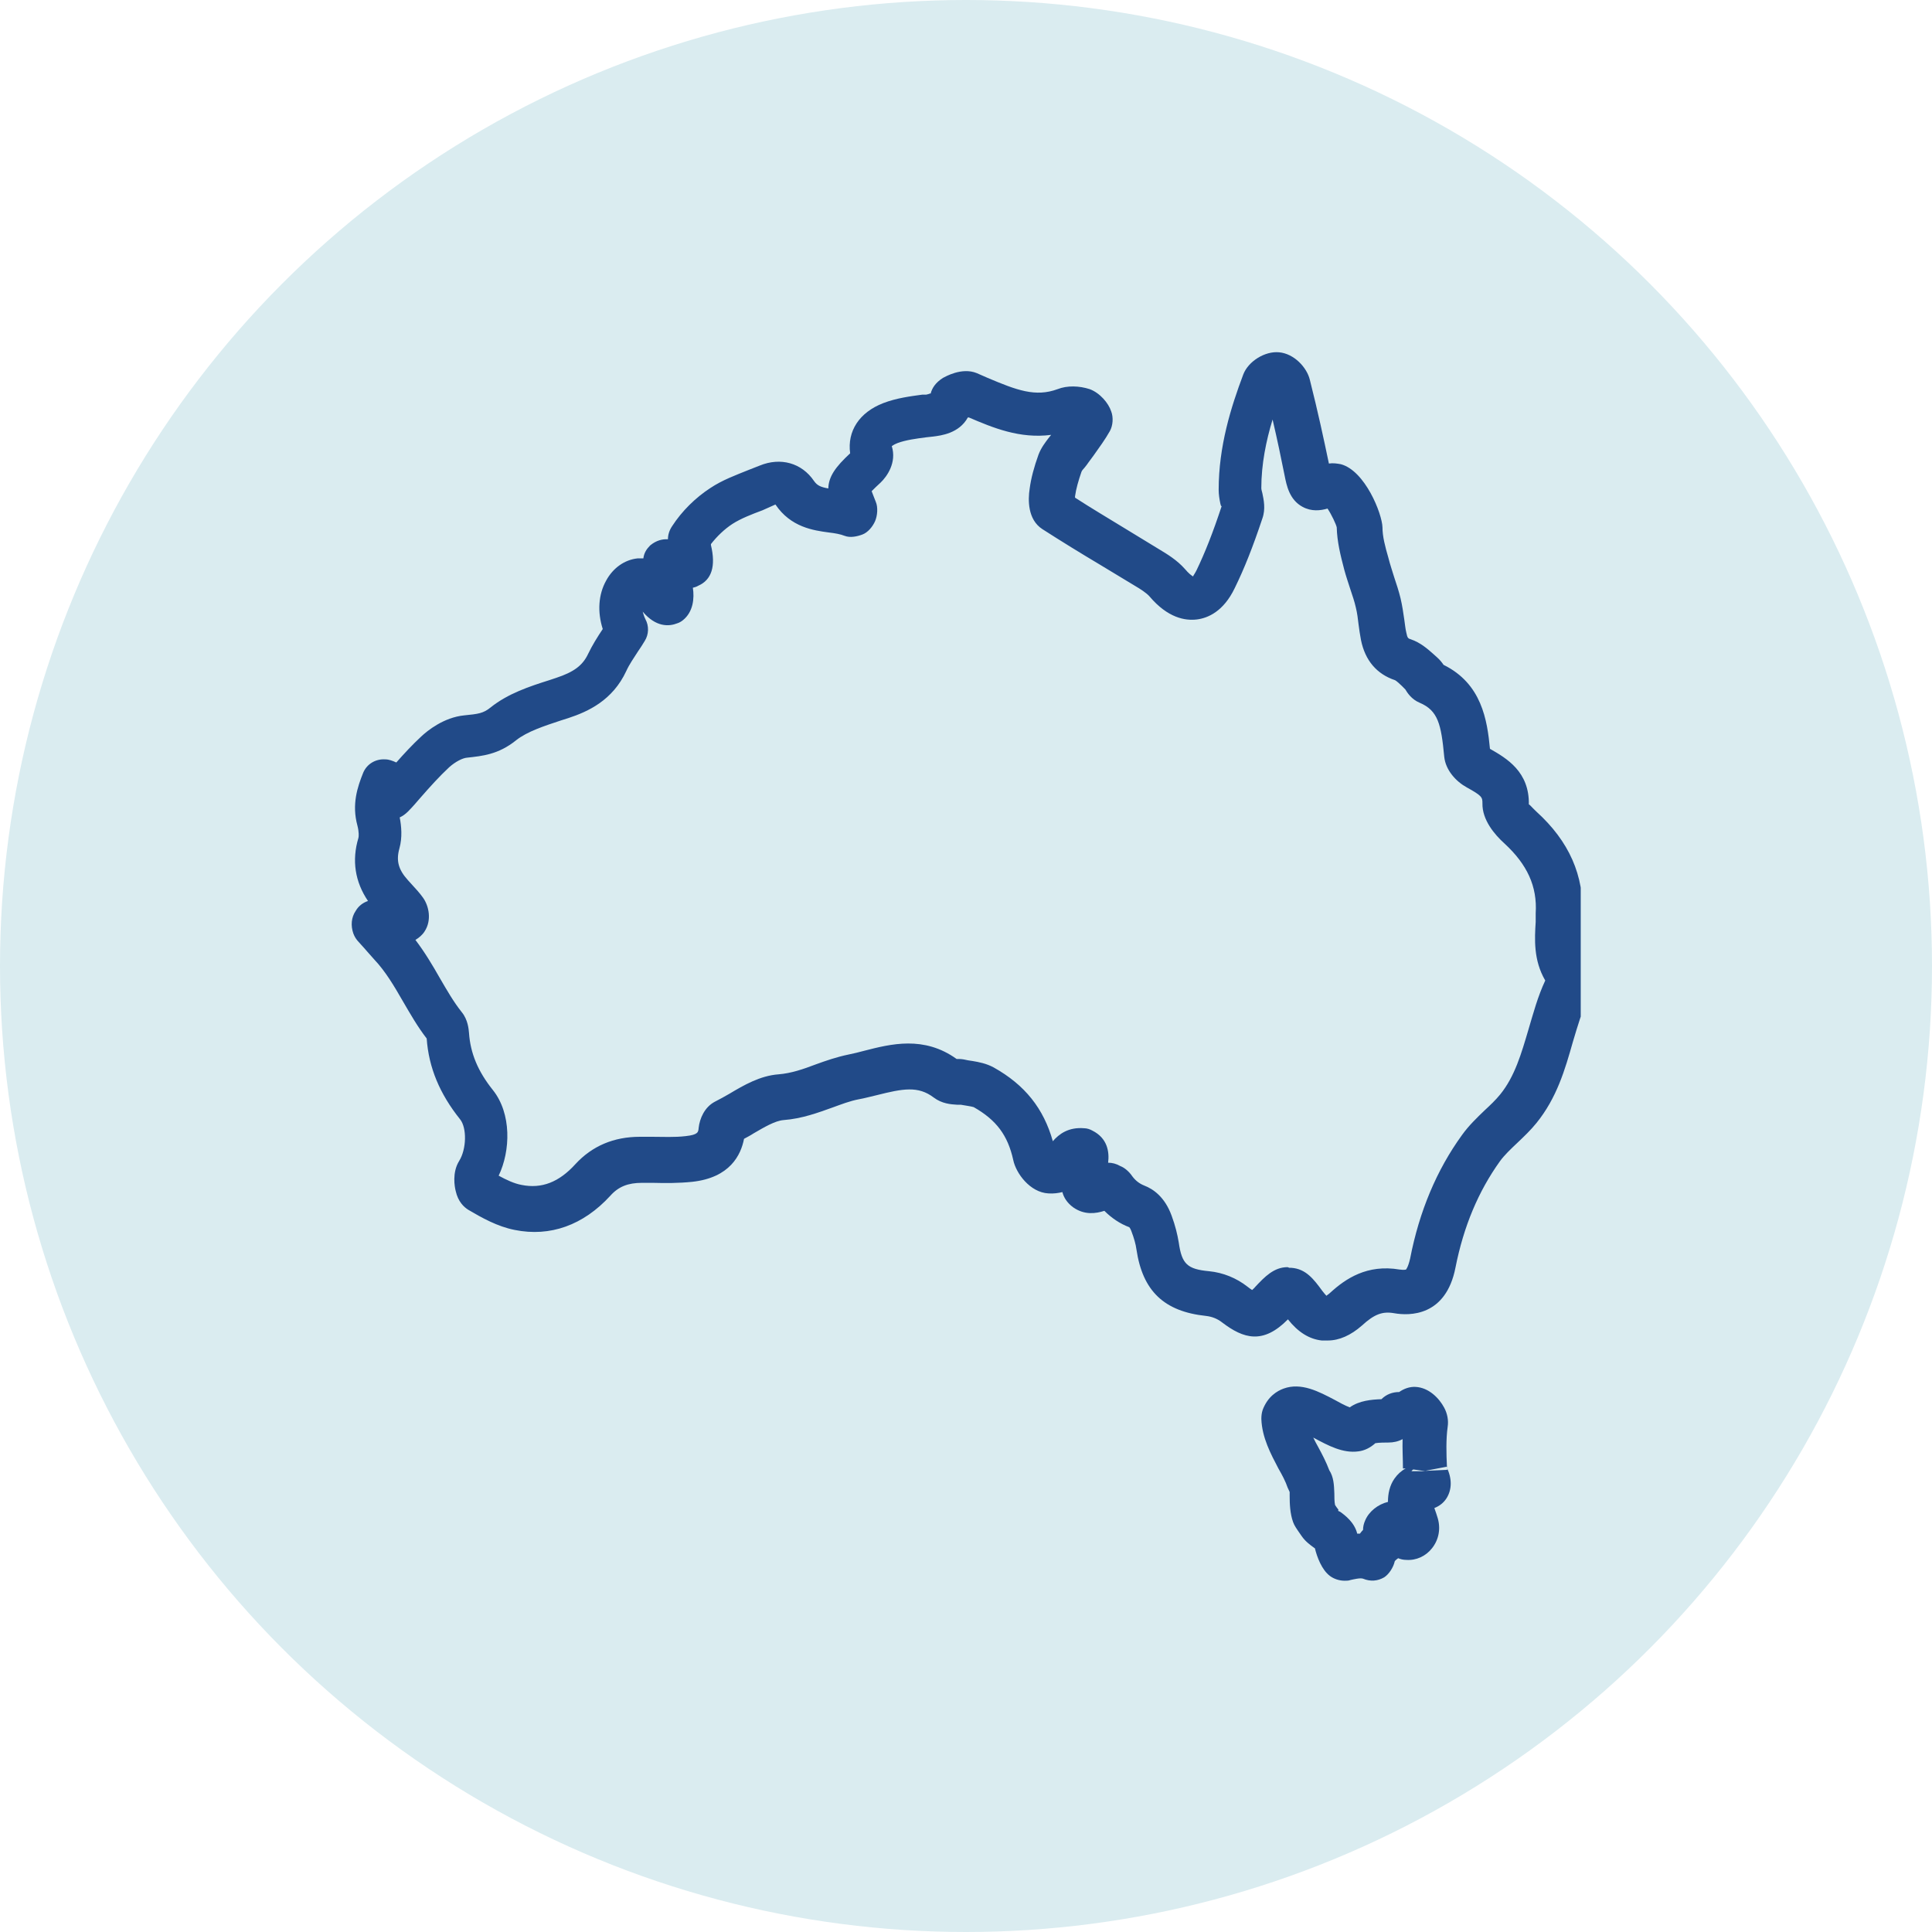
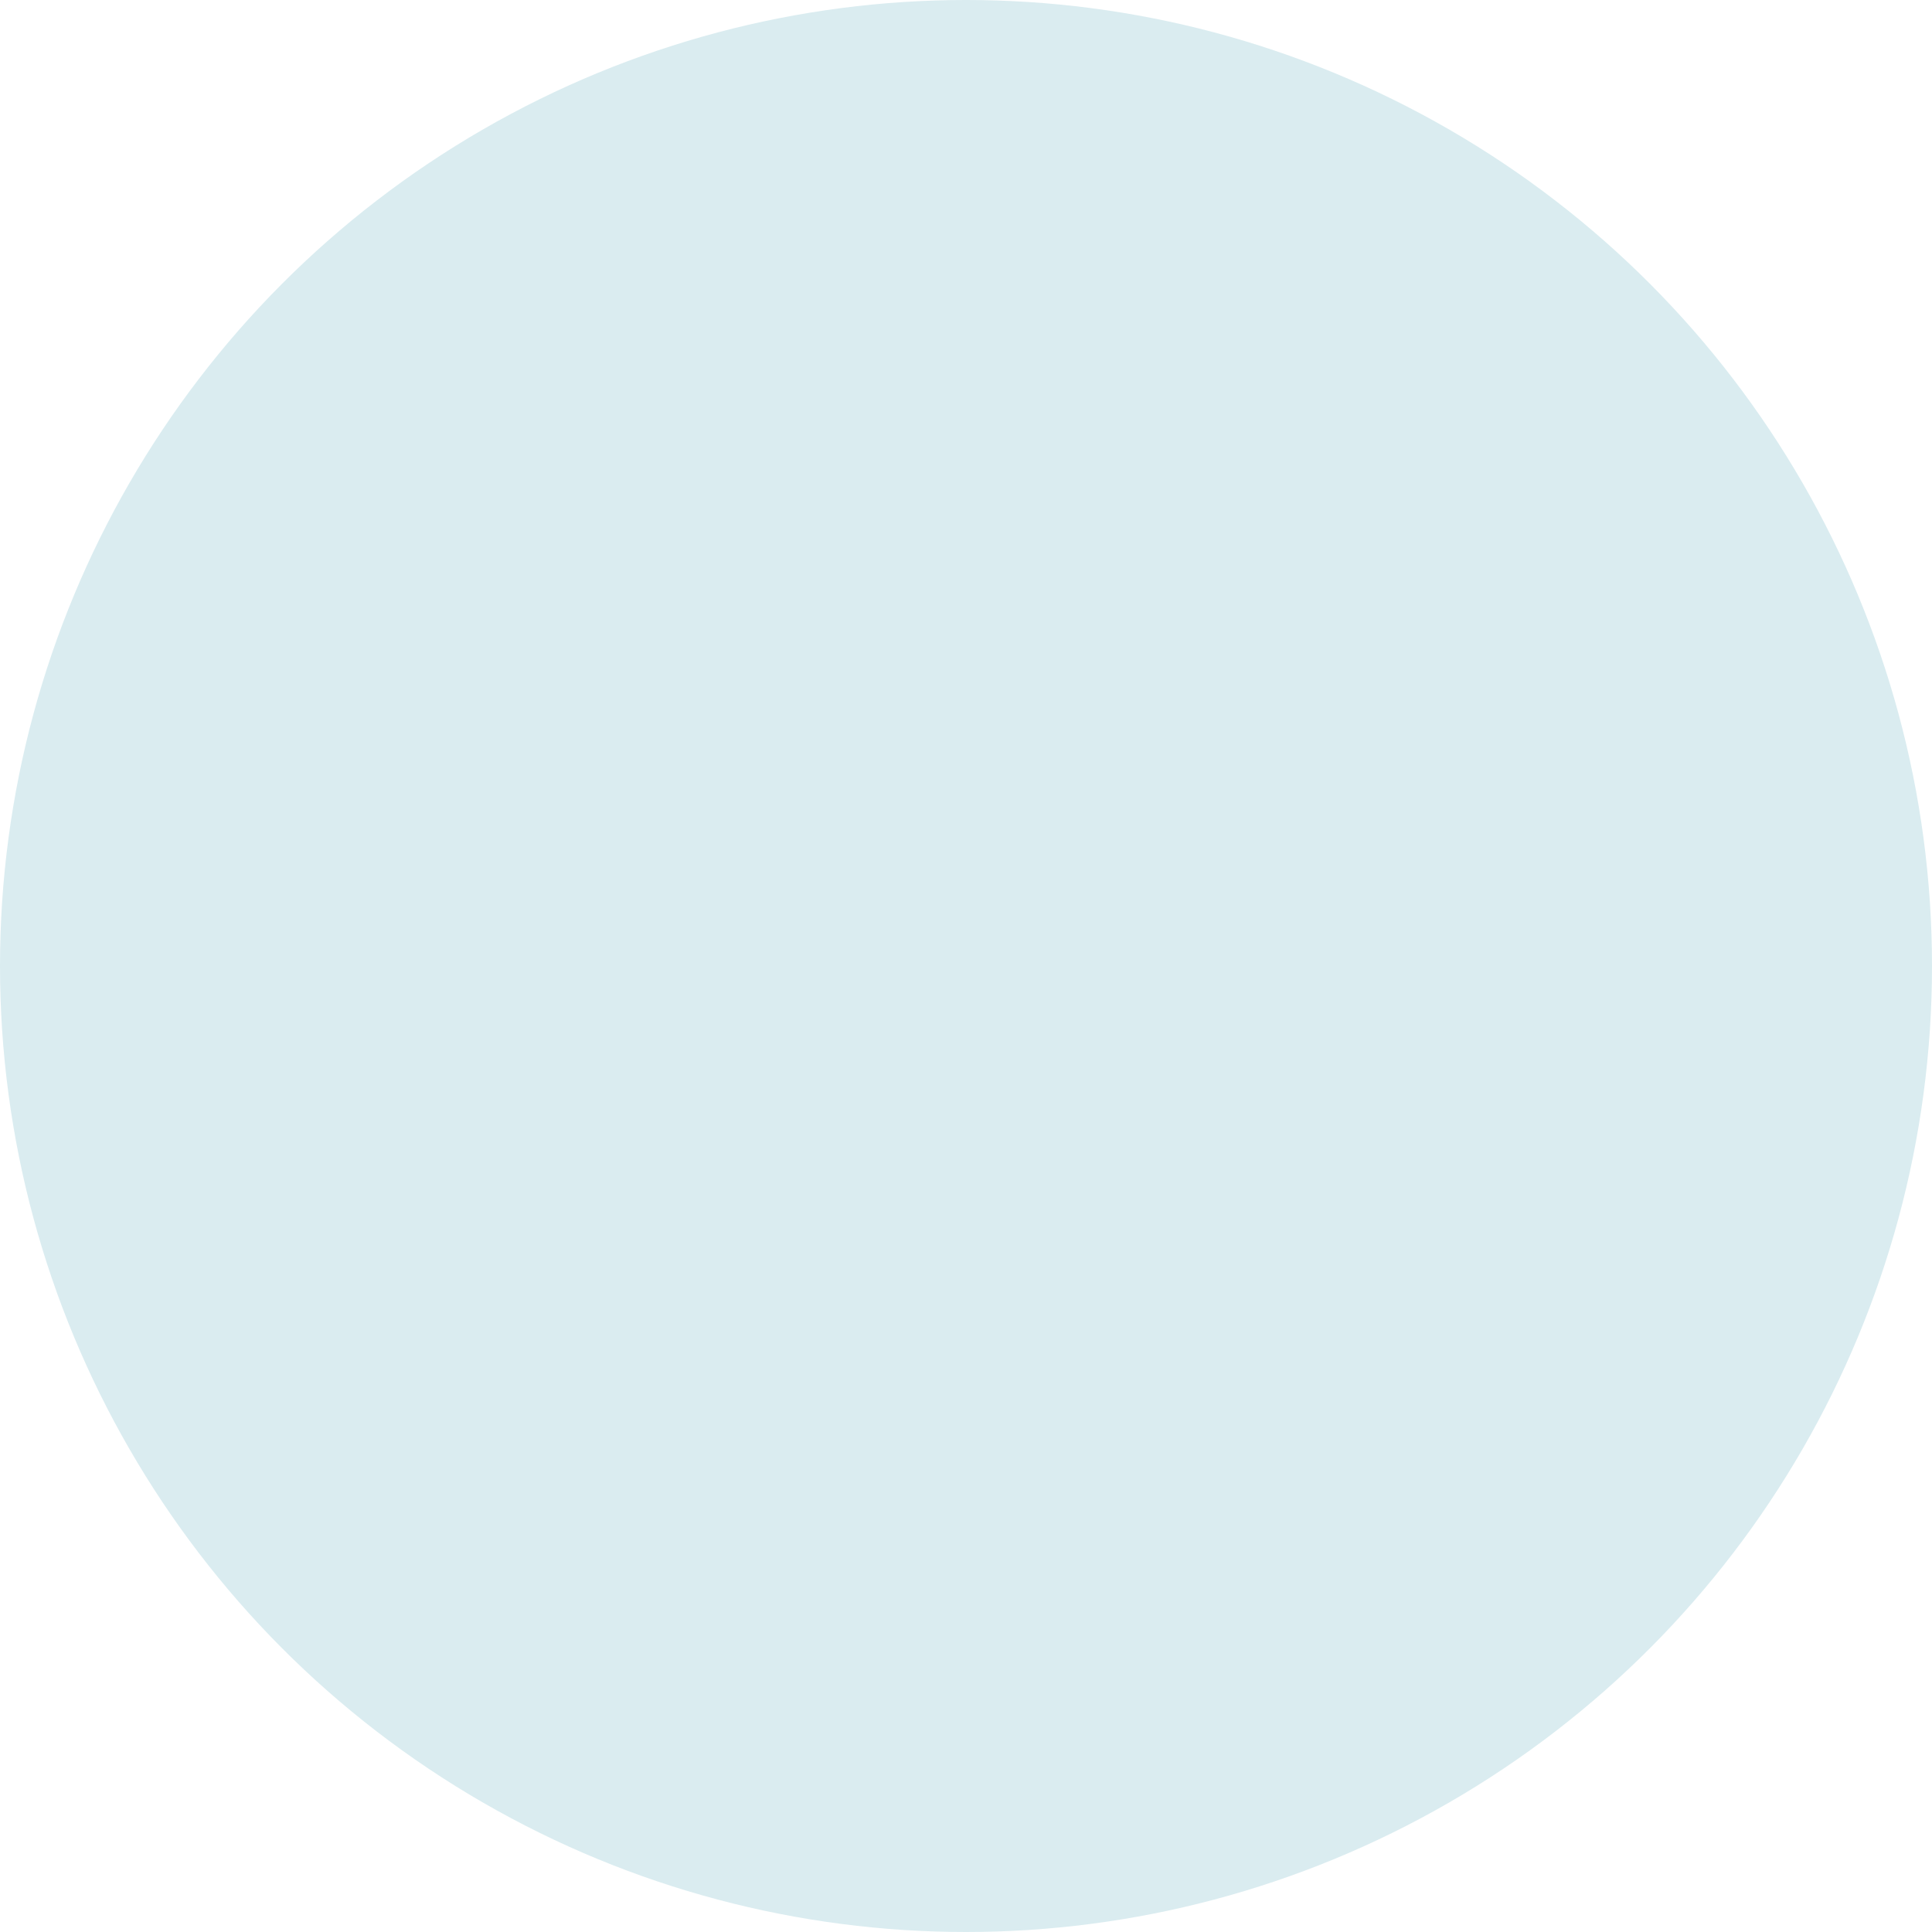
<svg xmlns="http://www.w3.org/2000/svg" fill="none" viewBox="0 0 55 55" height="55" width="55">
  <circle fill="#DAECF0" r="27.5" cy="27.5" cx="27.5" />
  <g clip-path="url(#clip0_7310_27429)">
    <path fill="#214A88" d="M37.743 38.161C37.743 38.161 37.666 38.161 37.627 38.161C37.267 38.122 36.947 37.918 36.665 37.559C35.956 38.278 35.402 38.113 34.79 37.646C34.654 37.539 34.499 37.481 34.334 37.462C33.139 37.336 32.527 36.753 32.352 35.568C32.333 35.422 32.284 35.247 32.206 35.043C32.177 34.965 32.148 34.936 32.148 34.936C31.886 34.839 31.643 34.674 31.439 34.47C31.196 34.548 30.876 34.596 30.555 34.373C30.38 34.246 30.283 34.091 30.244 33.936C30.128 33.965 29.992 33.984 29.846 33.974C29.321 33.945 28.923 33.401 28.845 33.023C28.69 32.323 28.369 31.886 27.718 31.517C27.689 31.507 27.592 31.488 27.524 31.478L27.349 31.449C27.349 31.449 27.281 31.449 27.242 31.449C27.068 31.439 26.815 31.42 26.582 31.245C26.135 30.905 25.698 30.992 24.96 31.177C24.785 31.216 24.62 31.264 24.455 31.293C24.192 31.342 23.949 31.439 23.707 31.526C23.299 31.672 22.832 31.847 22.308 31.886C22.065 31.905 21.754 32.09 21.453 32.265C21.366 32.323 21.268 32.372 21.181 32.42C21.093 32.877 20.783 33.528 19.704 33.644C19.326 33.683 18.947 33.683 18.587 33.673H18.276C17.878 33.673 17.606 33.78 17.373 34.042C16.606 34.878 15.663 35.218 14.653 35.014C14.158 34.917 13.711 34.664 13.332 34.441C13.206 34.363 13.04 34.208 12.973 33.906C12.943 33.79 12.866 33.382 13.07 33.052C13.283 32.712 13.293 32.109 13.099 31.866C12.516 31.138 12.205 30.39 12.147 29.564C11.884 29.224 11.681 28.865 11.476 28.515C11.224 28.078 10.981 27.66 10.651 27.311C10.524 27.174 10.398 27.019 10.262 26.873L10.175 26.776C10.126 26.718 10.087 26.65 10.058 26.572C9.981 26.349 10 26.116 10.126 25.931C10.204 25.795 10.33 25.698 10.476 25.649C10.107 25.105 10.01 24.494 10.204 23.852C10.214 23.814 10.223 23.687 10.175 23.503C10.01 22.9 10.175 22.405 10.34 21.997C10.447 21.744 10.699 21.599 10.971 21.618C11.069 21.618 11.175 21.657 11.282 21.706C11.506 21.453 11.739 21.2 11.991 20.967C12.166 20.802 12.633 20.423 13.215 20.365C13.614 20.326 13.759 20.307 13.963 20.142C14.459 19.743 15.08 19.539 15.634 19.364L15.838 19.296C16.334 19.131 16.586 18.947 16.742 18.616C16.858 18.373 17.004 18.14 17.159 17.907C17.004 17.422 17.033 16.926 17.256 16.528C17.451 16.168 17.781 15.935 18.15 15.896C18.208 15.896 18.257 15.896 18.315 15.896C18.335 15.741 18.403 15.634 18.509 15.527C18.684 15.382 18.859 15.343 19.015 15.352C19.015 15.226 19.053 15.1 19.131 14.983C19.413 14.546 19.802 14.167 20.219 13.895C20.569 13.662 20.948 13.526 21.307 13.38L21.628 13.254C22.22 13.011 22.823 13.177 23.172 13.691C23.26 13.818 23.357 13.866 23.58 13.905C23.59 13.565 23.784 13.293 24.202 12.905C24.115 12.273 24.464 11.739 25.144 11.476C25.523 11.331 25.912 11.282 26.261 11.234H26.368C26.368 11.234 26.465 11.214 26.465 11.204H26.494C26.533 11.049 26.631 10.894 26.844 10.758C26.902 10.729 27.378 10.447 27.806 10.622L28.117 10.758C28.942 11.107 29.477 11.311 30.108 11.078C30.38 10.971 30.72 10.981 31.021 11.078C31.313 11.185 31.556 11.476 31.633 11.71C31.701 11.884 31.682 12.118 31.595 12.273C31.459 12.516 31.293 12.739 31.128 12.973L30.992 13.157C30.953 13.215 30.915 13.264 30.876 13.312C30.846 13.351 30.808 13.38 30.788 13.429C30.701 13.682 30.633 13.915 30.604 14.129C30.604 14.138 30.604 14.158 30.604 14.167C31.07 14.469 31.546 14.75 32.022 15.042L32.993 15.634C33.236 15.78 33.508 15.945 33.732 16.198C33.838 16.324 33.916 16.382 33.965 16.411C33.965 16.392 34.013 16.334 34.062 16.236C34.305 15.731 34.528 15.168 34.781 14.4C34.761 14.43 34.752 14.381 34.742 14.342C34.713 14.206 34.693 14.07 34.693 13.944C34.693 12.7 35.043 11.593 35.393 10.661C35.538 10.282 36.014 9.99 36.413 10.029C36.84 10.068 37.2 10.457 37.287 10.806C37.52 11.729 37.685 12.496 37.831 13.196C37.947 13.177 38.064 13.196 38.171 13.215C38.861 13.4 39.346 14.624 39.356 15.012C39.356 15.275 39.434 15.566 39.521 15.867C39.58 16.1 39.638 16.256 39.686 16.421C39.754 16.625 39.822 16.829 39.871 17.033C39.919 17.237 39.949 17.441 39.978 17.645C39.997 17.771 40.007 17.898 40.036 18.014C40.065 18.17 40.094 18.179 40.162 18.199C40.444 18.296 40.648 18.48 40.813 18.626L40.91 18.713C40.998 18.791 41.056 18.869 41.095 18.927C42.183 19.462 42.338 20.501 42.416 21.317C42.892 21.589 43.543 21.968 43.523 22.91C43.523 22.871 43.591 22.968 43.737 23.104C44.67 23.95 45.097 24.921 45.048 26.067L45.029 26.339C45 26.796 44.99 27.087 45.155 27.33C45.35 27.621 45.379 28.058 45.223 28.379C45.039 28.768 44.913 29.205 44.776 29.661C44.553 30.448 44.32 31.255 43.737 31.973C43.572 32.177 43.387 32.352 43.193 32.537C43.008 32.712 42.824 32.886 42.698 33.061C42.086 33.916 41.668 34.907 41.435 36.082C41.163 37.481 40.123 37.462 39.686 37.384C39.356 37.326 39.123 37.413 38.773 37.734C38.453 38.016 38.122 38.161 37.802 38.161H37.743ZM36.704 36.092C36.704 36.092 36.743 36.092 36.762 36.092C37.18 36.121 37.404 36.422 37.646 36.753C37.705 36.83 37.743 36.869 37.763 36.889C37.773 36.869 37.821 36.85 37.88 36.791C38.307 36.403 38.919 35.985 39.842 36.141C39.978 36.16 40.026 36.141 40.026 36.141C40.026 36.141 40.085 36.082 40.143 35.83C40.405 34.48 40.901 33.304 41.619 32.313C41.814 32.041 42.047 31.818 42.27 31.604C42.426 31.459 42.571 31.323 42.707 31.157C43.125 30.642 43.31 29.992 43.514 29.302C43.65 28.845 43.776 28.369 43.99 27.913C43.65 27.33 43.688 26.728 43.718 26.242V25.999C43.766 25.232 43.475 24.61 42.834 24.017C42.542 23.755 42.193 23.337 42.202 22.871C42.202 22.696 42.193 22.657 41.755 22.415C41.454 22.25 41.153 21.929 41.114 21.54C41.027 20.617 40.939 20.229 40.415 20.006C40.182 19.908 40.065 19.724 40.007 19.627L39.91 19.529C39.852 19.471 39.754 19.384 39.715 19.364C39.191 19.189 38.861 18.801 38.744 18.218C38.715 18.072 38.696 17.927 38.676 17.781C38.657 17.616 38.637 17.451 38.598 17.295C38.559 17.12 38.501 16.955 38.443 16.78C38.385 16.596 38.317 16.402 38.268 16.217C38.161 15.809 38.064 15.421 38.054 15.012C38.035 14.925 37.909 14.653 37.792 14.478C37.588 14.537 37.336 14.566 37.083 14.43C36.704 14.226 36.626 13.818 36.568 13.526C36.471 13.04 36.364 12.526 36.228 11.943C36.044 12.545 35.907 13.215 35.907 13.895C35.907 13.944 35.927 13.992 35.937 14.041C35.975 14.226 36.034 14.488 35.937 14.76C35.665 15.576 35.422 16.188 35.15 16.742C34.829 17.412 34.382 17.596 34.072 17.635C33.741 17.674 33.246 17.596 32.721 16.975C32.634 16.878 32.469 16.771 32.304 16.674L31.323 16.081C30.769 15.751 30.215 15.411 29.671 15.061C29.253 14.789 29.263 14.226 29.312 13.915C29.351 13.614 29.438 13.293 29.564 12.943C29.642 12.739 29.759 12.594 29.846 12.477L29.924 12.38C29.03 12.496 28.262 12.176 27.582 11.884H27.553C27.301 12.341 26.786 12.399 26.562 12.428L26.378 12.448C26.077 12.487 25.785 12.526 25.552 12.613C25.426 12.662 25.397 12.7 25.387 12.7C25.533 13.167 25.251 13.565 25.067 13.74C24.979 13.818 24.882 13.915 24.814 13.983C24.843 14.07 24.901 14.197 24.931 14.284C24.999 14.439 24.979 14.682 24.911 14.838C24.843 14.993 24.707 15.158 24.552 15.216C24.396 15.275 24.202 15.314 24.047 15.255C23.93 15.207 23.765 15.178 23.59 15.158C23.163 15.1 22.512 15.012 22.075 14.362L21.706 14.527C21.395 14.643 21.093 14.76 20.851 14.915C20.627 15.061 20.413 15.265 20.239 15.489C20.239 15.498 20.239 15.508 20.239 15.518C20.384 16.12 20.258 16.508 19.879 16.674C19.831 16.703 19.772 16.722 19.724 16.732C19.772 17.033 19.733 17.422 19.442 17.655C19.393 17.694 19.345 17.723 19.287 17.742C19.044 17.839 18.675 17.859 18.296 17.412C18.315 17.48 18.335 17.548 18.373 17.626C18.48 17.82 18.471 18.063 18.354 18.247C18.296 18.344 18.228 18.451 18.16 18.548C18.043 18.733 17.917 18.908 17.829 19.102C17.441 19.938 16.742 20.258 16.178 20.443L15.964 20.511C15.498 20.666 15.012 20.822 14.692 21.074C14.187 21.482 13.73 21.521 13.293 21.57C13.177 21.579 12.973 21.676 12.788 21.841C12.506 22.104 12.244 22.395 11.972 22.706C11.855 22.842 11.739 22.978 11.613 23.104C11.544 23.172 11.467 23.231 11.379 23.27C11.428 23.522 11.457 23.843 11.37 24.154C11.273 24.503 11.341 24.756 11.613 25.057L11.71 25.164C11.826 25.29 11.943 25.416 12.04 25.552C12.215 25.795 12.293 26.203 12.088 26.514C12.021 26.621 11.923 26.699 11.826 26.757C12.098 27.116 12.312 27.476 12.516 27.835C12.72 28.185 12.914 28.525 13.147 28.816C13.322 29.03 13.342 29.302 13.351 29.399C13.39 29.982 13.604 30.497 14.031 31.031C14.566 31.701 14.536 32.76 14.196 33.469C14.41 33.586 14.634 33.693 14.847 33.732C15.42 33.848 15.916 33.654 16.382 33.139C16.858 32.624 17.47 32.362 18.218 32.362H18.558C18.879 32.362 19.199 32.381 19.52 32.343C19.879 32.304 19.879 32.226 19.889 32.109C19.918 31.847 20.054 31.517 20.355 31.361C20.491 31.293 20.627 31.216 20.763 31.138C21.171 30.895 21.637 30.623 22.162 30.584C22.521 30.555 22.861 30.439 23.221 30.302C23.512 30.196 23.823 30.089 24.153 30.021C24.299 29.992 24.455 29.953 24.6 29.914C25.358 29.72 26.3 29.477 27.233 30.147C27.252 30.147 27.272 30.147 27.291 30.147C27.388 30.147 27.476 30.166 27.563 30.186L27.689 30.205C27.864 30.235 28.078 30.273 28.292 30.39C29.176 30.885 29.71 31.556 29.972 32.488C30.147 32.284 30.419 32.08 30.866 32.119C30.944 32.119 31.031 32.148 31.099 32.187C31.526 32.401 31.585 32.789 31.546 33.1C31.663 33.1 31.779 33.129 31.896 33.197C32.002 33.236 32.138 33.343 32.236 33.489C32.323 33.605 32.43 33.693 32.576 33.751C32.828 33.848 33.158 34.072 33.353 34.606C33.46 34.897 33.518 35.14 33.557 35.373C33.644 35.985 33.8 36.131 34.421 36.189C34.819 36.228 35.198 36.383 35.509 36.626C35.568 36.675 35.616 36.704 35.645 36.724C35.665 36.704 35.703 36.675 35.733 36.636C36.005 36.345 36.267 36.073 36.656 36.073L36.704 36.092Z" />
    <path fill="#214A88" d="M38.278 45C38.132 45 37.977 44.951 37.86 44.864C37.627 44.689 37.491 44.32 37.433 44.077C37.433 44.077 37.413 44.067 37.404 44.058C37.297 43.98 37.161 43.883 37.054 43.727C36.899 43.504 36.85 43.436 36.811 43.329C36.724 43.086 36.714 42.805 36.714 42.581C36.714 42.542 36.714 42.503 36.714 42.474C36.695 42.435 36.675 42.387 36.656 42.348C36.597 42.173 36.5 41.989 36.393 41.804C36.18 41.396 35.927 40.93 35.908 40.395C35.908 40.308 35.917 40.221 35.947 40.133C36.092 39.754 36.355 39.599 36.539 39.531C37.044 39.346 37.549 39.618 37.996 39.852C38.113 39.919 38.297 40.017 38.424 40.065C38.696 39.871 39.045 39.842 39.327 39.832C39.463 39.696 39.638 39.628 39.832 39.628C39.968 39.531 40.133 39.473 40.298 39.482C40.677 39.502 40.969 39.803 41.114 40.075C41.202 40.24 41.241 40.434 41.212 40.619C41.163 40.969 41.173 41.377 41.192 41.765H41.182C41.338 42.086 41.338 42.397 41.182 42.649C41.095 42.785 40.978 42.873 40.833 42.931C40.872 43.038 40.901 43.125 40.93 43.222C41.017 43.523 40.959 43.834 40.765 44.077C40.59 44.3 40.318 44.427 40.036 44.407C39.949 44.407 39.871 44.388 39.803 44.359C39.793 44.368 39.774 44.378 39.764 44.388C39.745 44.407 39.725 44.417 39.706 44.446C39.667 44.621 39.541 44.815 39.405 44.903C39.22 45.01 39.016 45.029 38.803 44.942C38.725 44.913 38.531 44.961 38.443 44.98C38.395 45 38.336 45 38.278 45ZM37.394 43.883C37.394 43.883 37.394 43.902 37.394 43.912C37.394 43.902 37.394 43.892 37.394 43.883ZM38.093 43.009C38.093 43.009 38.123 43.028 38.152 43.038C38.288 43.135 38.56 43.339 38.637 43.659C38.666 43.659 38.686 43.659 38.715 43.659C38.744 43.62 38.773 43.582 38.803 43.553C38.803 43.465 38.822 43.378 38.861 43.29C38.968 43.028 39.23 42.824 39.512 42.756C39.512 42.523 39.56 42.29 39.696 42.095C39.784 41.969 39.891 41.872 40.017 41.804H39.939C39.939 41.522 39.92 41.25 39.929 40.969C39.803 41.037 39.667 41.066 39.521 41.066C39.453 41.066 39.249 41.066 39.152 41.085C39.016 41.211 38.841 41.299 38.666 41.318C38.229 41.377 37.812 41.153 37.413 40.939C37.404 40.939 37.394 40.93 37.384 40.92C37.423 41.007 37.472 41.095 37.52 41.182C37.637 41.396 37.753 41.619 37.841 41.853C37.967 42.047 37.977 42.27 37.986 42.513C37.986 42.601 37.986 42.756 38.006 42.843L38.045 42.902L38.103 42.979L38.093 43.009ZM40.23 41.833C40.23 41.833 40.192 41.862 40.182 41.882H40.58L40.24 41.833H40.23ZM41.182 41.755L40.571 41.872L41.202 41.843C41.202 41.843 41.202 41.804 41.182 41.755Z" />
  </g>
  <defs>
    <clipPath id="clip0_7310_27429">
-       <rect transform="translate(10 10)" fill="white" height="35" width="35" />
-     </clipPath>
+       </clipPath>
  </defs>
</svg>